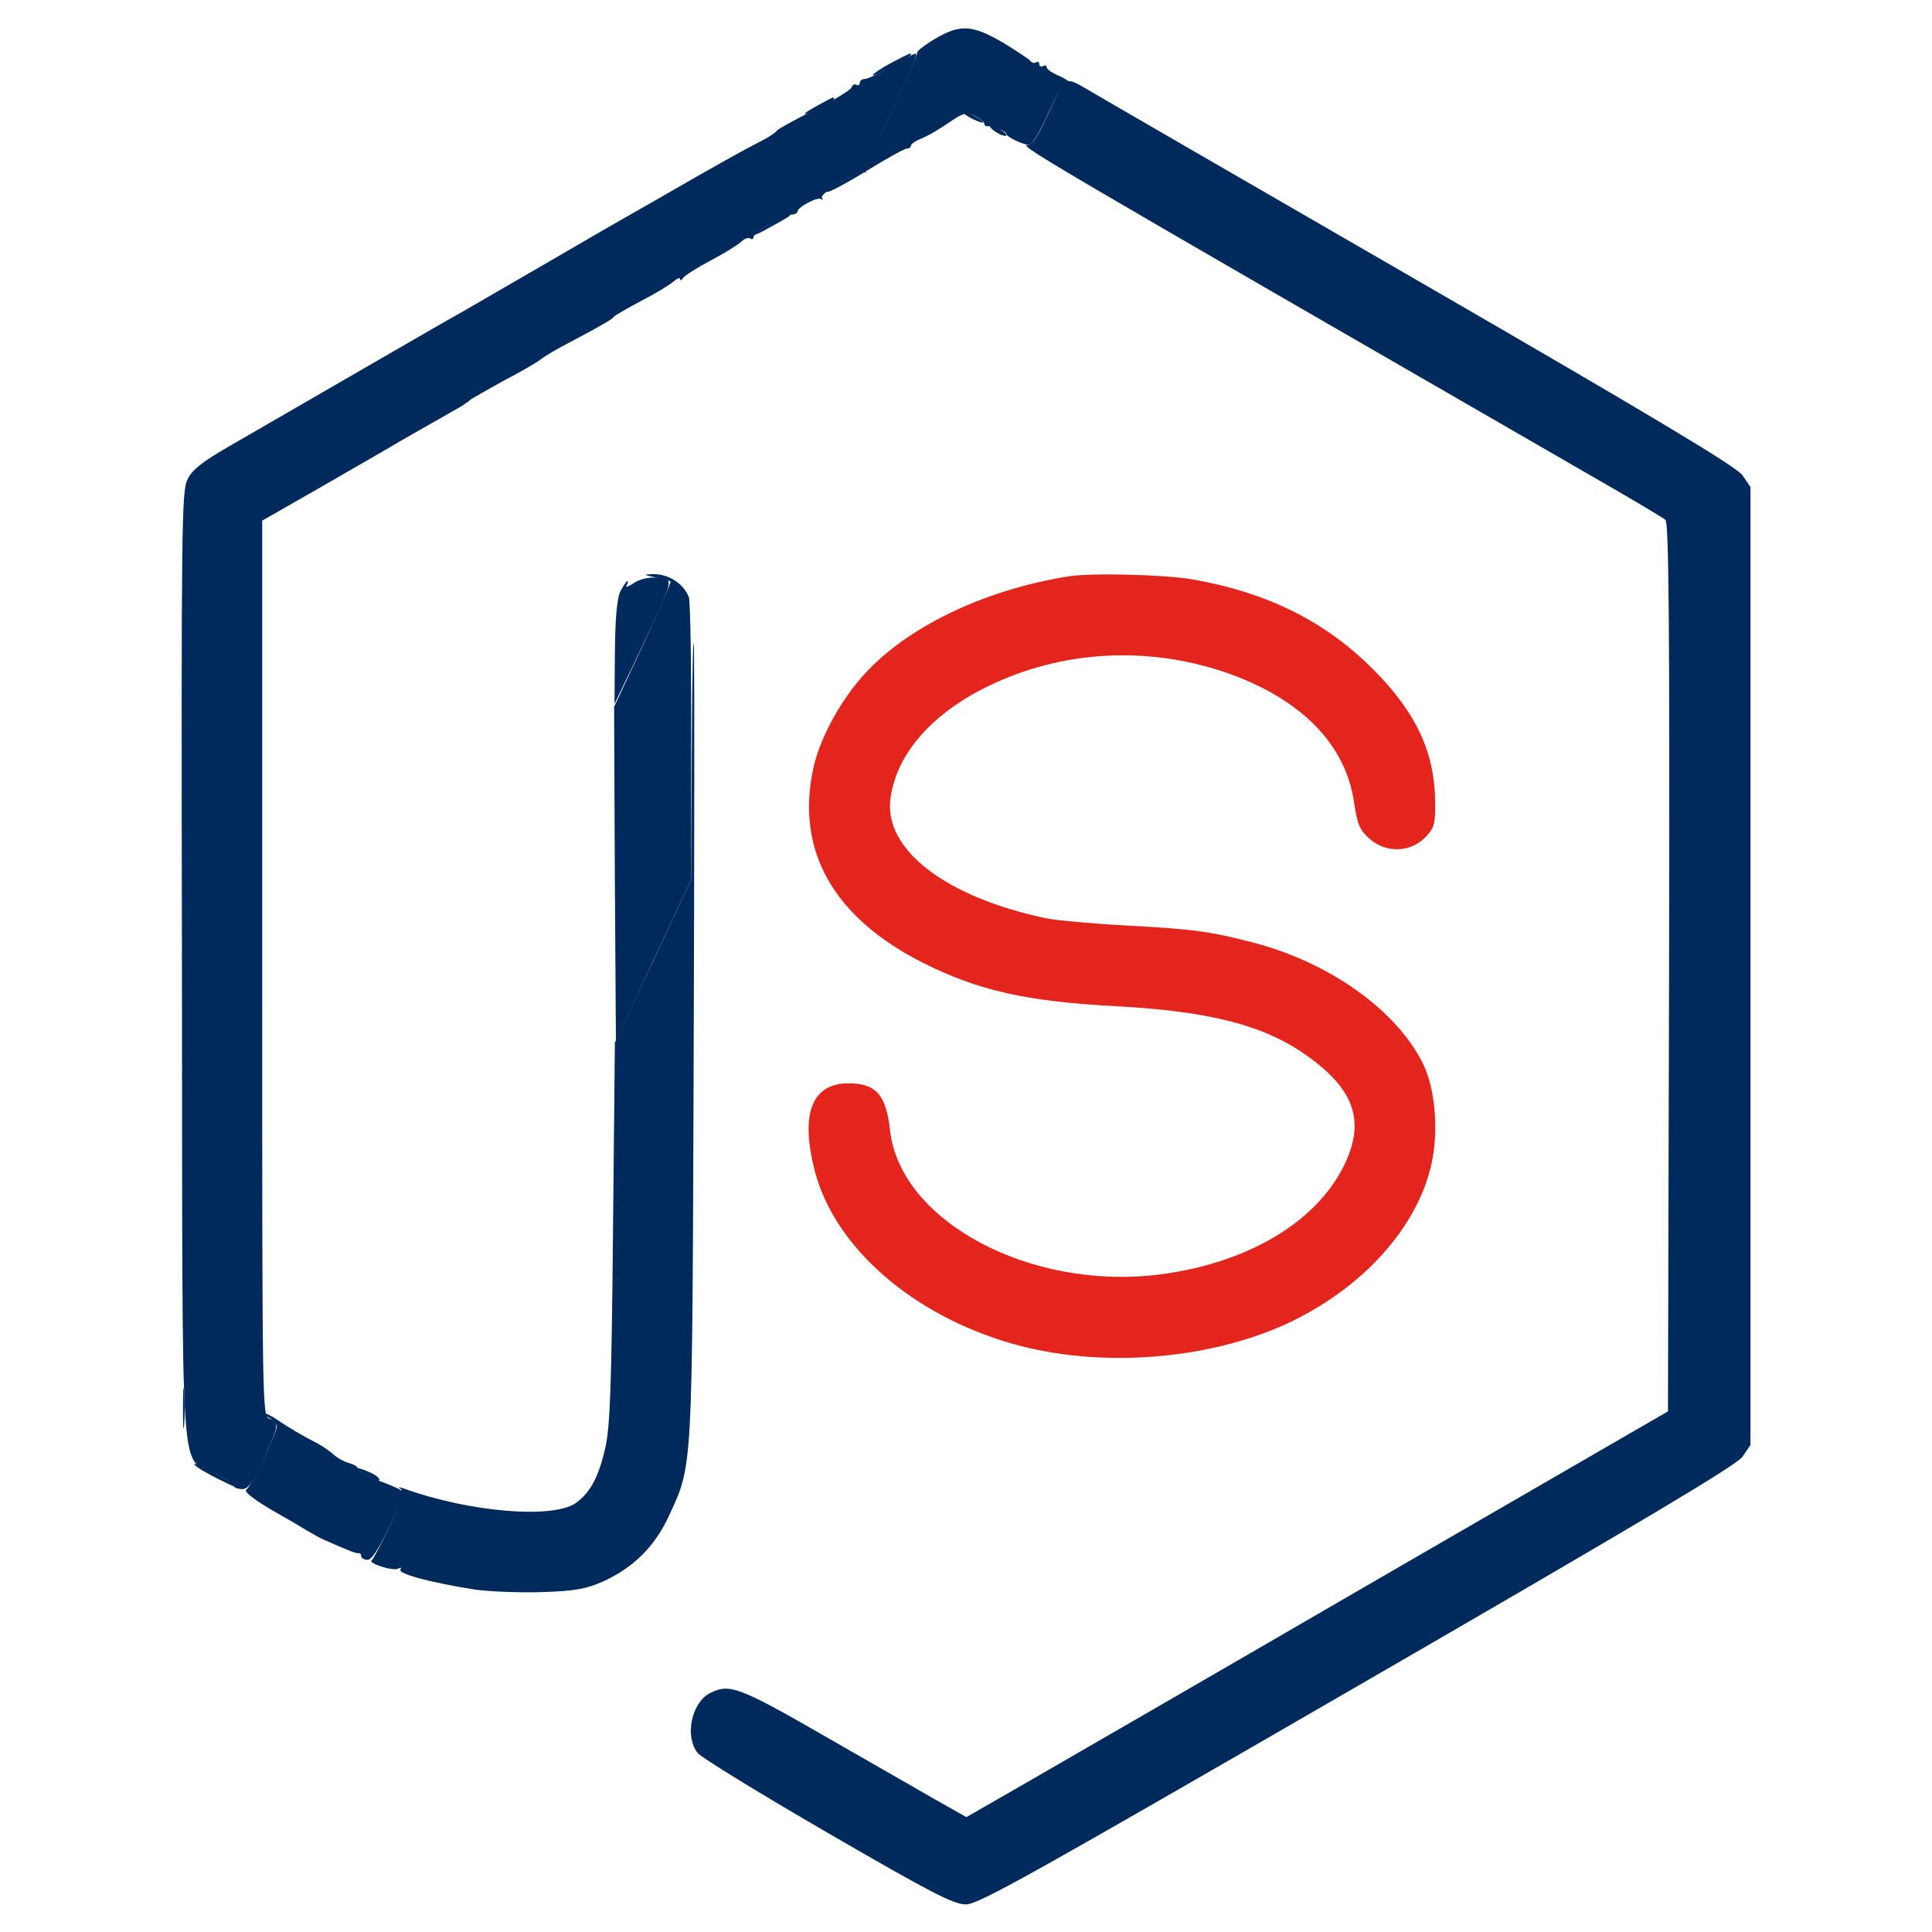
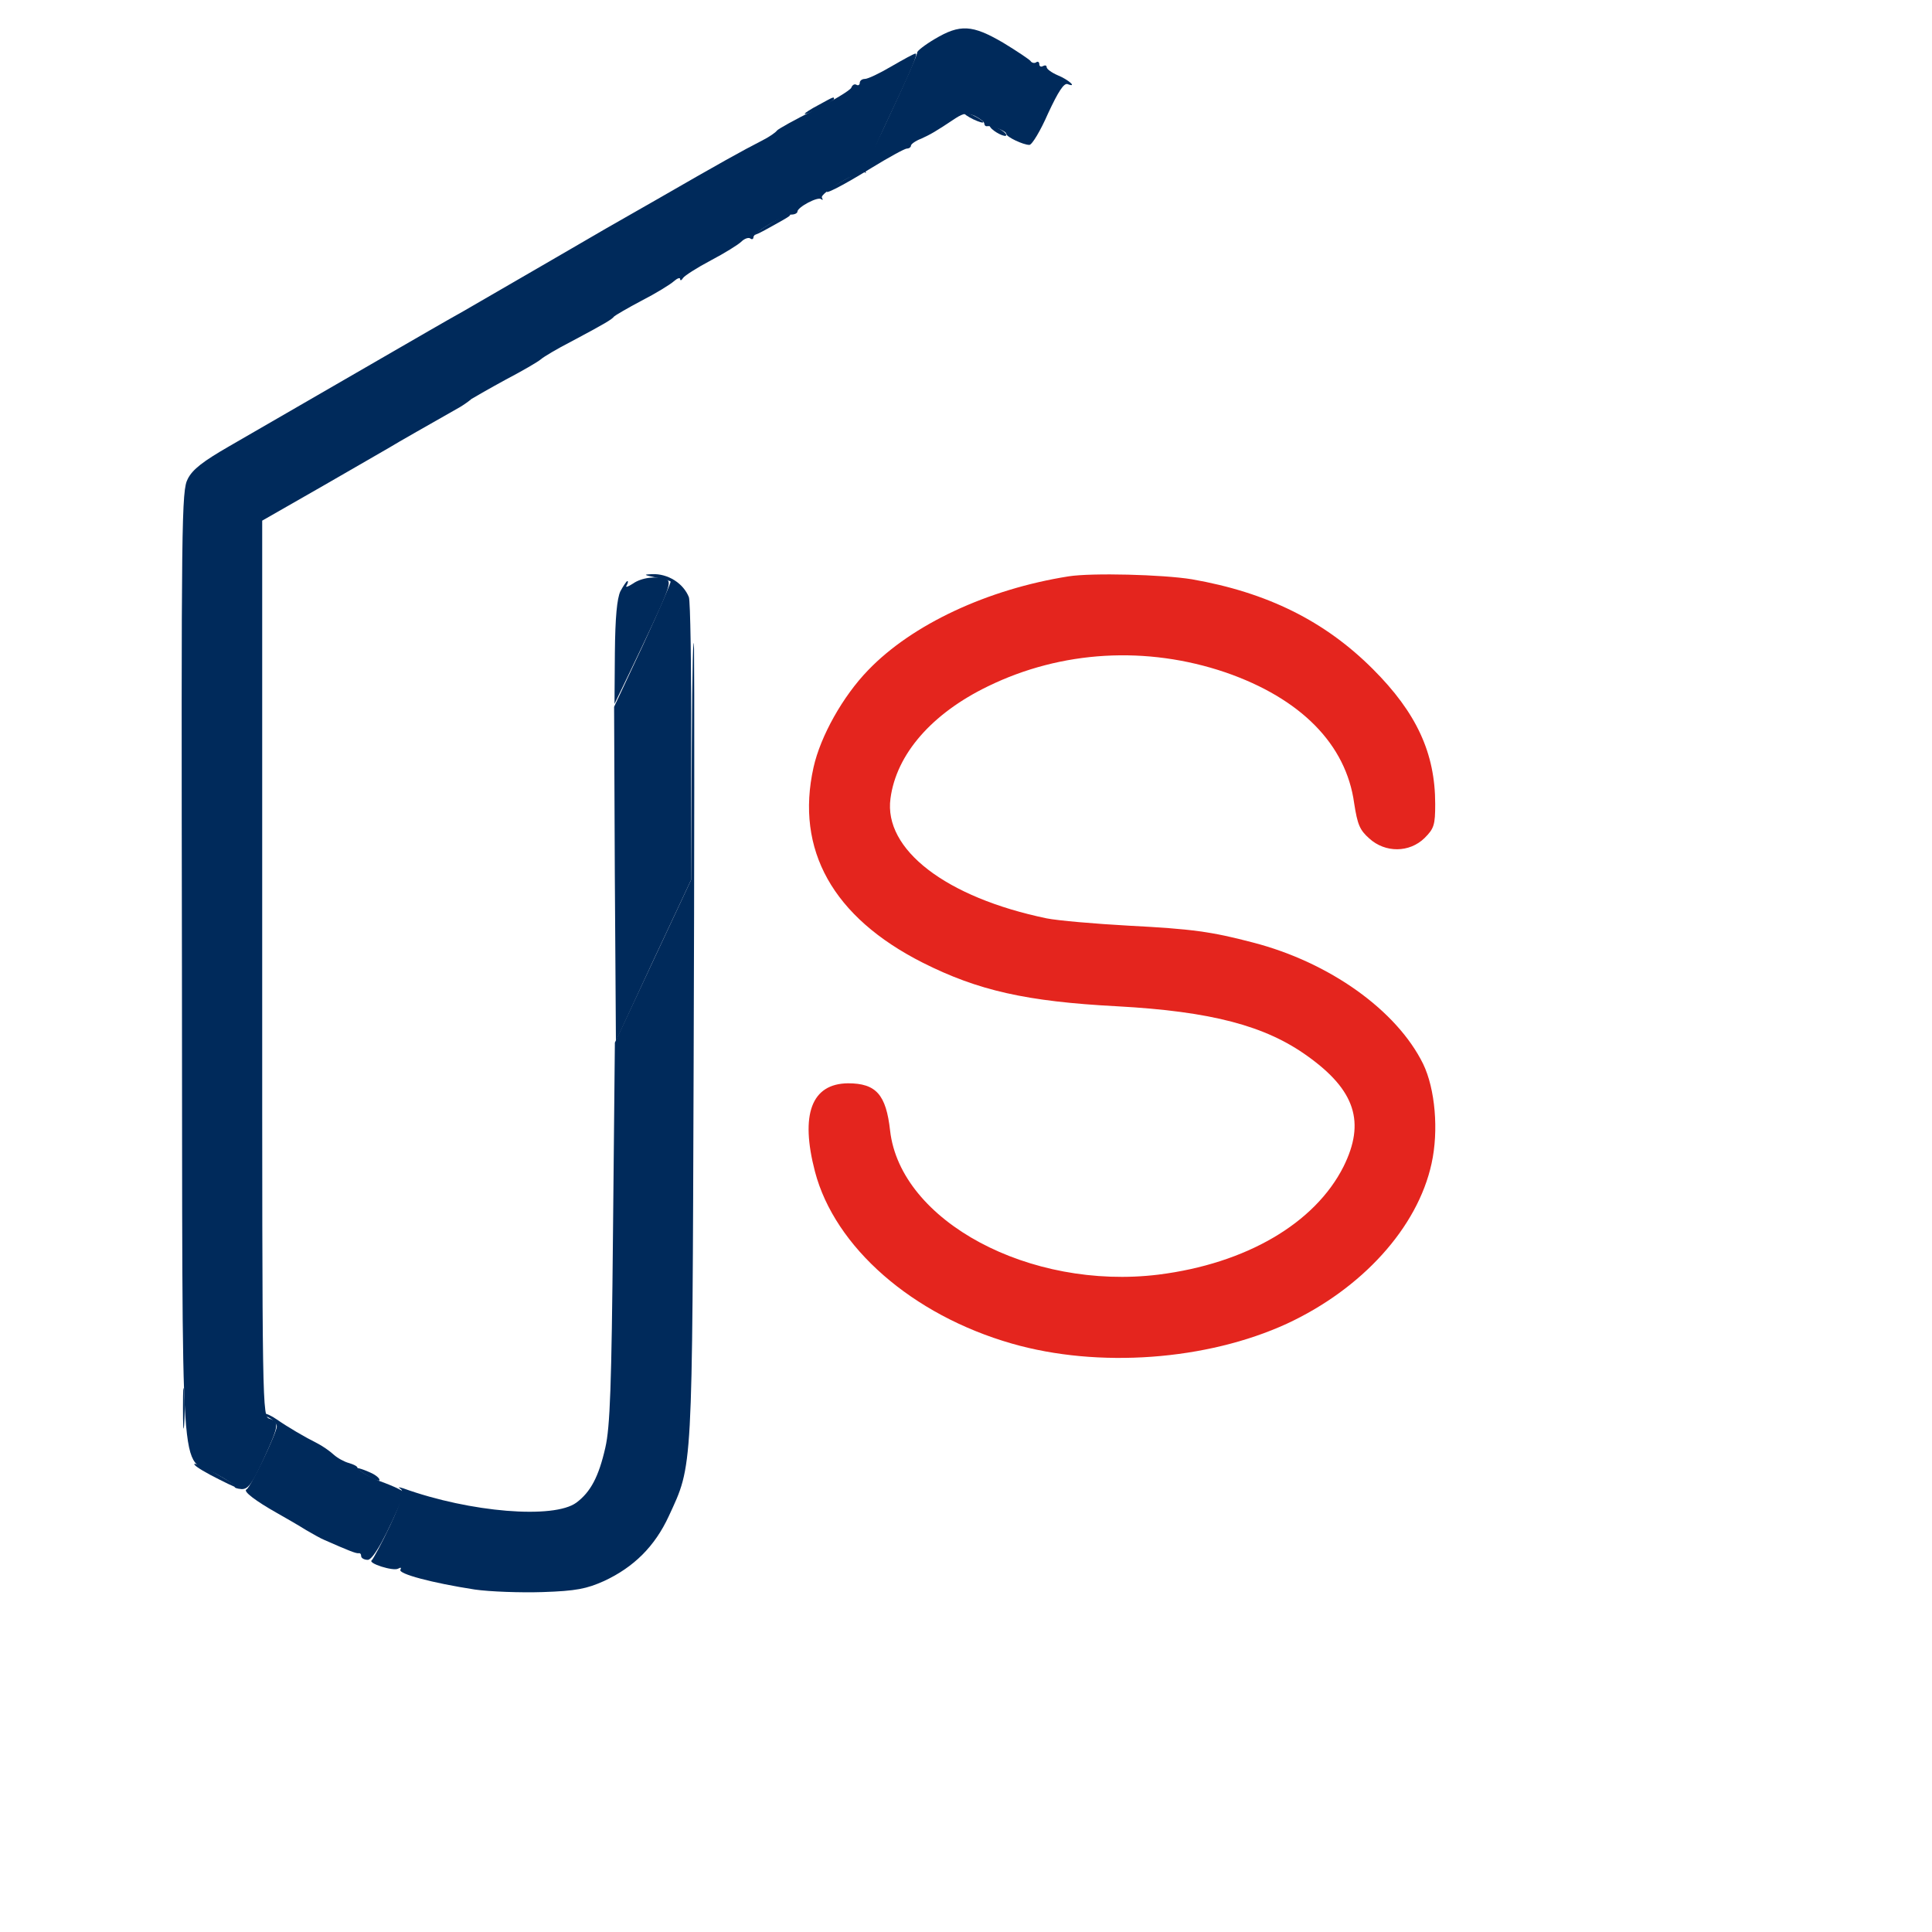
<svg xmlns="http://www.w3.org/2000/svg" width="35" height="35" viewBox="0 0 35 35" fill="none">
  <g clipPath="url(#clip0_267_1892)">
-     <path d="M19.273 1.523C19.22 1.576 19.081 1.848 18.961 2.12C18.828 2.419 18.695 2.625 18.642 2.625C18.436 2.625 18.377 2.592 29.254 8.867C29.712 9.133 30.124 9.379 30.171 9.418C30.23 9.465 30.25 11.138 30.237 17.527L30.217 25.568L24.971 28.603C22.089 30.277 19.227 31.93 18.616 32.282L17.507 32.919L17.155 32.72C16.962 32.614 16.046 32.083 15.116 31.552C13.376 30.549 13.224 30.489 12.858 30.675C12.526 30.848 12.4 31.459 12.639 31.757C12.699 31.837 13.761 32.488 14.997 33.205C16.876 34.294 17.274 34.5 17.5 34.5C17.726 34.5 18.695 33.956 24.586 30.549C29.765 27.554 31.445 26.551 31.565 26.392L31.711 26.179V17.5V8.821L31.565 8.608C31.445 8.449 30.011 7.586 25.668 5.075C22.507 3.249 19.798 1.682 19.645 1.589C19.406 1.45 19.36 1.443 19.273 1.523Z" fill="#002A5B" />
    <path d="M17.566 2.127C17.659 2.18 17.765 2.22 17.799 2.22C17.838 2.22 17.792 2.18 17.699 2.127C17.606 2.074 17.506 2.034 17.467 2.034C17.433 2.034 17.473 2.074 17.566 2.127Z" fill="#002A5B" />
    <path d="M17.938 2.3C17.991 2.386 18.23 2.505 18.23 2.446C18.23 2.419 18.157 2.359 18.064 2.313C17.971 2.273 17.911 2.266 17.938 2.3Z" fill="#002A5B" />
    <path d="M19.359 10.441C17.892 10.673 16.524 11.311 15.727 12.141C15.269 12.613 14.864 13.336 14.738 13.901C14.405 15.395 15.089 16.617 16.716 17.44C17.719 17.945 18.596 18.144 20.242 18.23C21.942 18.323 22.925 18.582 23.689 19.134C24.552 19.751 24.738 20.329 24.34 21.132C23.822 22.162 22.573 22.892 20.986 23.091C18.655 23.377 16.311 22.122 16.125 20.482C16.052 19.831 15.873 19.625 15.362 19.625C14.704 19.632 14.492 20.183 14.764 21.225C15.123 22.593 16.524 23.822 18.33 24.34C19.897 24.791 21.863 24.645 23.311 23.981C24.672 23.35 25.681 22.241 25.934 21.079C26.066 20.482 26 19.725 25.781 19.273C25.303 18.303 24.087 17.434 22.7 17.075C21.942 16.876 21.591 16.829 20.455 16.77C19.837 16.736 19.16 16.677 18.961 16.637C17.135 16.258 16.006 15.388 16.132 14.465C16.238 13.662 16.882 12.925 17.898 12.433C19.233 11.782 20.774 11.696 22.201 12.181C23.563 12.652 24.386 13.482 24.532 14.552C24.592 14.937 24.632 15.036 24.805 15.189C25.097 15.455 25.535 15.448 25.807 15.182C25.98 15.01 26 14.943 26 14.565C26 13.642 25.661 12.911 24.871 12.121C24.001 11.251 22.959 10.733 21.591 10.494C21.059 10.408 19.784 10.375 19.359 10.441Z" fill="#E4251E" />
    <path d="M12.533 13.482L12.52 15.94L11.829 17.414L11.139 18.888L11.105 22.328C11.079 25.11 11.052 25.854 10.966 26.226C10.847 26.75 10.7 27.029 10.441 27.222C10.036 27.521 8.522 27.401 7.307 26.963C7.221 26.936 7.201 26.936 7.261 26.976C7.32 27.023 7.28 27.175 7.068 27.634C6.915 27.959 6.763 28.238 6.736 28.265C6.65 28.318 7.128 28.47 7.214 28.417C7.261 28.391 7.274 28.397 7.254 28.437C7.207 28.51 7.825 28.676 8.602 28.796C8.874 28.835 9.432 28.855 9.83 28.842C10.441 28.822 10.627 28.782 10.94 28.643C11.484 28.391 11.863 28.012 12.115 27.468C12.553 26.518 12.54 26.744 12.566 19.26C12.58 15.534 12.58 12.154 12.573 11.756C12.56 11.351 12.54 12.134 12.533 13.482Z" fill="#002A5B" />
    <path d="M6.483 26.618C6.669 26.757 6.875 26.857 6.875 26.81C6.875 26.777 6.802 26.717 6.709 26.677C6.55 26.604 6.417 26.571 6.483 26.618Z" fill="#002A5B" />
    <path d="M16.935 0.706C16.756 0.812 16.61 0.925 16.616 0.952C16.623 0.978 16.411 1.463 16.145 2.027C15.687 3.017 15.653 3.063 15.361 3.223C15.189 3.316 15.023 3.415 14.996 3.442C14.883 3.561 15.248 3.375 15.786 3.043C16.099 2.851 16.391 2.691 16.43 2.691C16.47 2.691 16.503 2.665 16.503 2.638C16.503 2.612 16.583 2.552 16.689 2.512C16.862 2.432 16.935 2.393 17.314 2.14C17.46 2.047 17.52 2.041 17.659 2.1C17.752 2.147 17.832 2.207 17.832 2.24C17.832 2.266 17.852 2.293 17.885 2.286C17.971 2.273 18.23 2.373 18.23 2.426C18.23 2.479 18.536 2.625 18.648 2.625C18.695 2.625 18.848 2.373 18.987 2.054C19.173 1.655 19.273 1.503 19.339 1.523C19.525 1.596 19.359 1.443 19.16 1.363C19.053 1.317 18.961 1.25 18.961 1.217C18.961 1.184 18.934 1.177 18.894 1.197C18.861 1.217 18.828 1.204 18.828 1.164C18.828 1.124 18.801 1.104 18.768 1.131C18.735 1.151 18.688 1.137 18.668 1.104C18.648 1.078 18.423 0.925 18.17 0.772C17.613 0.447 17.393 0.434 16.935 0.706Z" fill="#002A5B" />
-     <path d="M16.159 1.131C15.986 1.224 15.833 1.323 15.813 1.357C15.793 1.39 15.94 1.33 16.139 1.217C16.338 1.111 16.504 1.011 16.504 0.991C16.504 0.952 16.504 0.952 16.159 1.131Z" fill="#002A5B" />
    <path d="M14.831 1.901C14.691 1.974 14.578 2.047 14.578 2.061C14.578 2.08 14.698 2.034 14.844 1.961C14.99 1.888 15.109 1.808 15.109 1.795C15.109 1.748 15.109 1.748 14.831 1.901Z" fill="#002A5B" />
    <path d="M13.96 4.046C13.582 4.279 13.569 4.332 13.947 4.119C14.332 3.907 14.359 3.887 14.273 3.887C14.239 3.887 14.1 3.96 13.96 4.046Z" fill="#002A5B" />
    <path d="M11.875 10.461C12.008 10.488 12.134 10.521 12.148 10.534C12.161 10.547 11.935 11.065 11.65 11.683L11.125 12.805L11.138 15.833L11.158 18.861L11.835 17.4L12.52 15.94V13.443C12.526 12.075 12.506 10.893 12.48 10.819C12.38 10.567 12.101 10.388 11.809 10.401C11.65 10.408 11.663 10.415 11.875 10.461Z" fill="#002A5B" />
    <path d="M3.315 25.502C3.315 25.827 3.322 25.973 3.335 25.821C3.349 25.668 3.349 25.396 3.335 25.223C3.322 25.05 3.315 25.17 3.315 25.502Z" fill="#002A5B" />
    <path d="M4.869 25.681C4.949 25.721 5.015 25.794 5.015 25.841C5.015 25.953 4.537 26.956 4.464 26.983C4.398 27.016 4.637 27.195 5.015 27.408C5.181 27.501 5.42 27.64 5.547 27.72C5.673 27.793 5.825 27.879 5.879 27.899C6.317 28.092 6.45 28.145 6.496 28.138C6.523 28.132 6.543 28.152 6.543 28.191C6.543 28.225 6.596 28.258 6.662 28.258C6.762 28.258 7.008 27.813 7.326 27.056C7.34 27.023 7.167 26.936 6.875 26.83C6.722 26.777 6.476 26.631 6.476 26.591C6.476 26.564 6.41 26.531 6.324 26.505C6.244 26.485 6.118 26.418 6.045 26.352C5.972 26.285 5.839 26.193 5.746 26.146C5.52 26.033 5.215 25.854 5.015 25.715C4.929 25.655 4.823 25.602 4.783 25.608C4.75 25.608 4.783 25.641 4.869 25.681Z" fill="#002A5B" />
    <path d="M3.522 26.531C3.541 26.571 3.747 26.691 3.973 26.803C4.471 27.056 4.398 26.97 3.867 26.671C3.648 26.551 3.495 26.491 3.522 26.531Z" fill="#002A5B" />
    <path d="M16.146 1.204C15.933 1.33 15.721 1.43 15.668 1.43C15.614 1.43 15.575 1.463 15.575 1.503C15.575 1.536 15.548 1.556 15.515 1.536C15.482 1.516 15.442 1.536 15.422 1.589C15.402 1.636 15.096 1.821 14.751 1.994C14.399 2.167 14.094 2.339 14.074 2.366C14.054 2.399 13.928 2.486 13.795 2.552C13.456 2.725 13.038 2.957 11.909 3.608C11.736 3.707 11.318 3.946 10.979 4.139C10.64 4.338 10.063 4.67 9.698 4.883C9.332 5.095 8.748 5.434 8.403 5.633C8.057 5.826 7.486 6.158 7.141 6.357C6.43 6.769 5.096 7.539 4.153 8.084C3.681 8.356 3.489 8.502 3.402 8.675C3.289 8.887 3.283 9.372 3.296 17.513C3.309 27.302 3.243 26.352 3.907 26.697C4.106 26.803 4.266 26.91 4.252 26.93C4.239 26.95 4.292 26.97 4.372 26.976C4.491 26.983 4.564 26.89 4.77 26.445C5.056 25.821 5.062 25.761 4.883 25.701C4.75 25.661 4.75 25.602 4.75 17.547V9.432L5.853 8.801C6.457 8.455 7.001 8.137 7.061 8.104C7.154 8.044 7.845 7.652 8.336 7.373C8.403 7.333 8.496 7.267 8.542 7.227C8.595 7.194 8.874 7.034 9.166 6.875C9.458 6.722 9.744 6.556 9.797 6.51C9.85 6.463 10.096 6.317 10.342 6.191C10.979 5.852 11.085 5.786 11.125 5.733C11.145 5.713 11.371 5.58 11.623 5.447C11.882 5.314 12.141 5.155 12.208 5.095C12.268 5.042 12.321 5.022 12.321 5.055C12.321 5.089 12.347 5.082 12.374 5.036C12.4 4.996 12.626 4.85 12.878 4.717C13.131 4.584 13.376 4.431 13.43 4.378C13.483 4.325 13.556 4.298 13.589 4.318C13.622 4.345 13.649 4.332 13.649 4.298C13.649 4.212 14.2 3.887 14.339 3.887C14.399 3.887 14.446 3.86 14.446 3.834C14.446 3.754 14.818 3.555 14.877 3.608C14.91 3.634 14.91 3.621 14.89 3.581C14.844 3.502 15.588 3.063 15.668 3.123C15.687 3.143 15.694 3.136 15.681 3.116C15.668 3.096 15.82 2.731 16.019 2.306C16.524 1.237 16.637 0.965 16.584 0.971C16.557 0.971 16.365 1.078 16.146 1.204Z" fill="#002A5B" />
    <path d="M11.464 10.574C11.371 10.634 11.324 10.647 11.351 10.607C11.377 10.56 11.384 10.527 11.364 10.527C11.351 10.527 11.291 10.614 11.238 10.713C11.178 10.846 11.145 11.178 11.139 11.829L11.132 12.752L11.404 12.188C12.115 10.707 12.181 10.541 12.075 10.501C11.896 10.428 11.623 10.461 11.464 10.574Z" fill="#002A5B" />
  </g>
  <defs>
    <clipPath id="clip0_267_1892">
      <rect width="34" height="34" fill="white" transform="translate(0.5 0.5)" />
    </clipPath>
  </defs>
</svg>